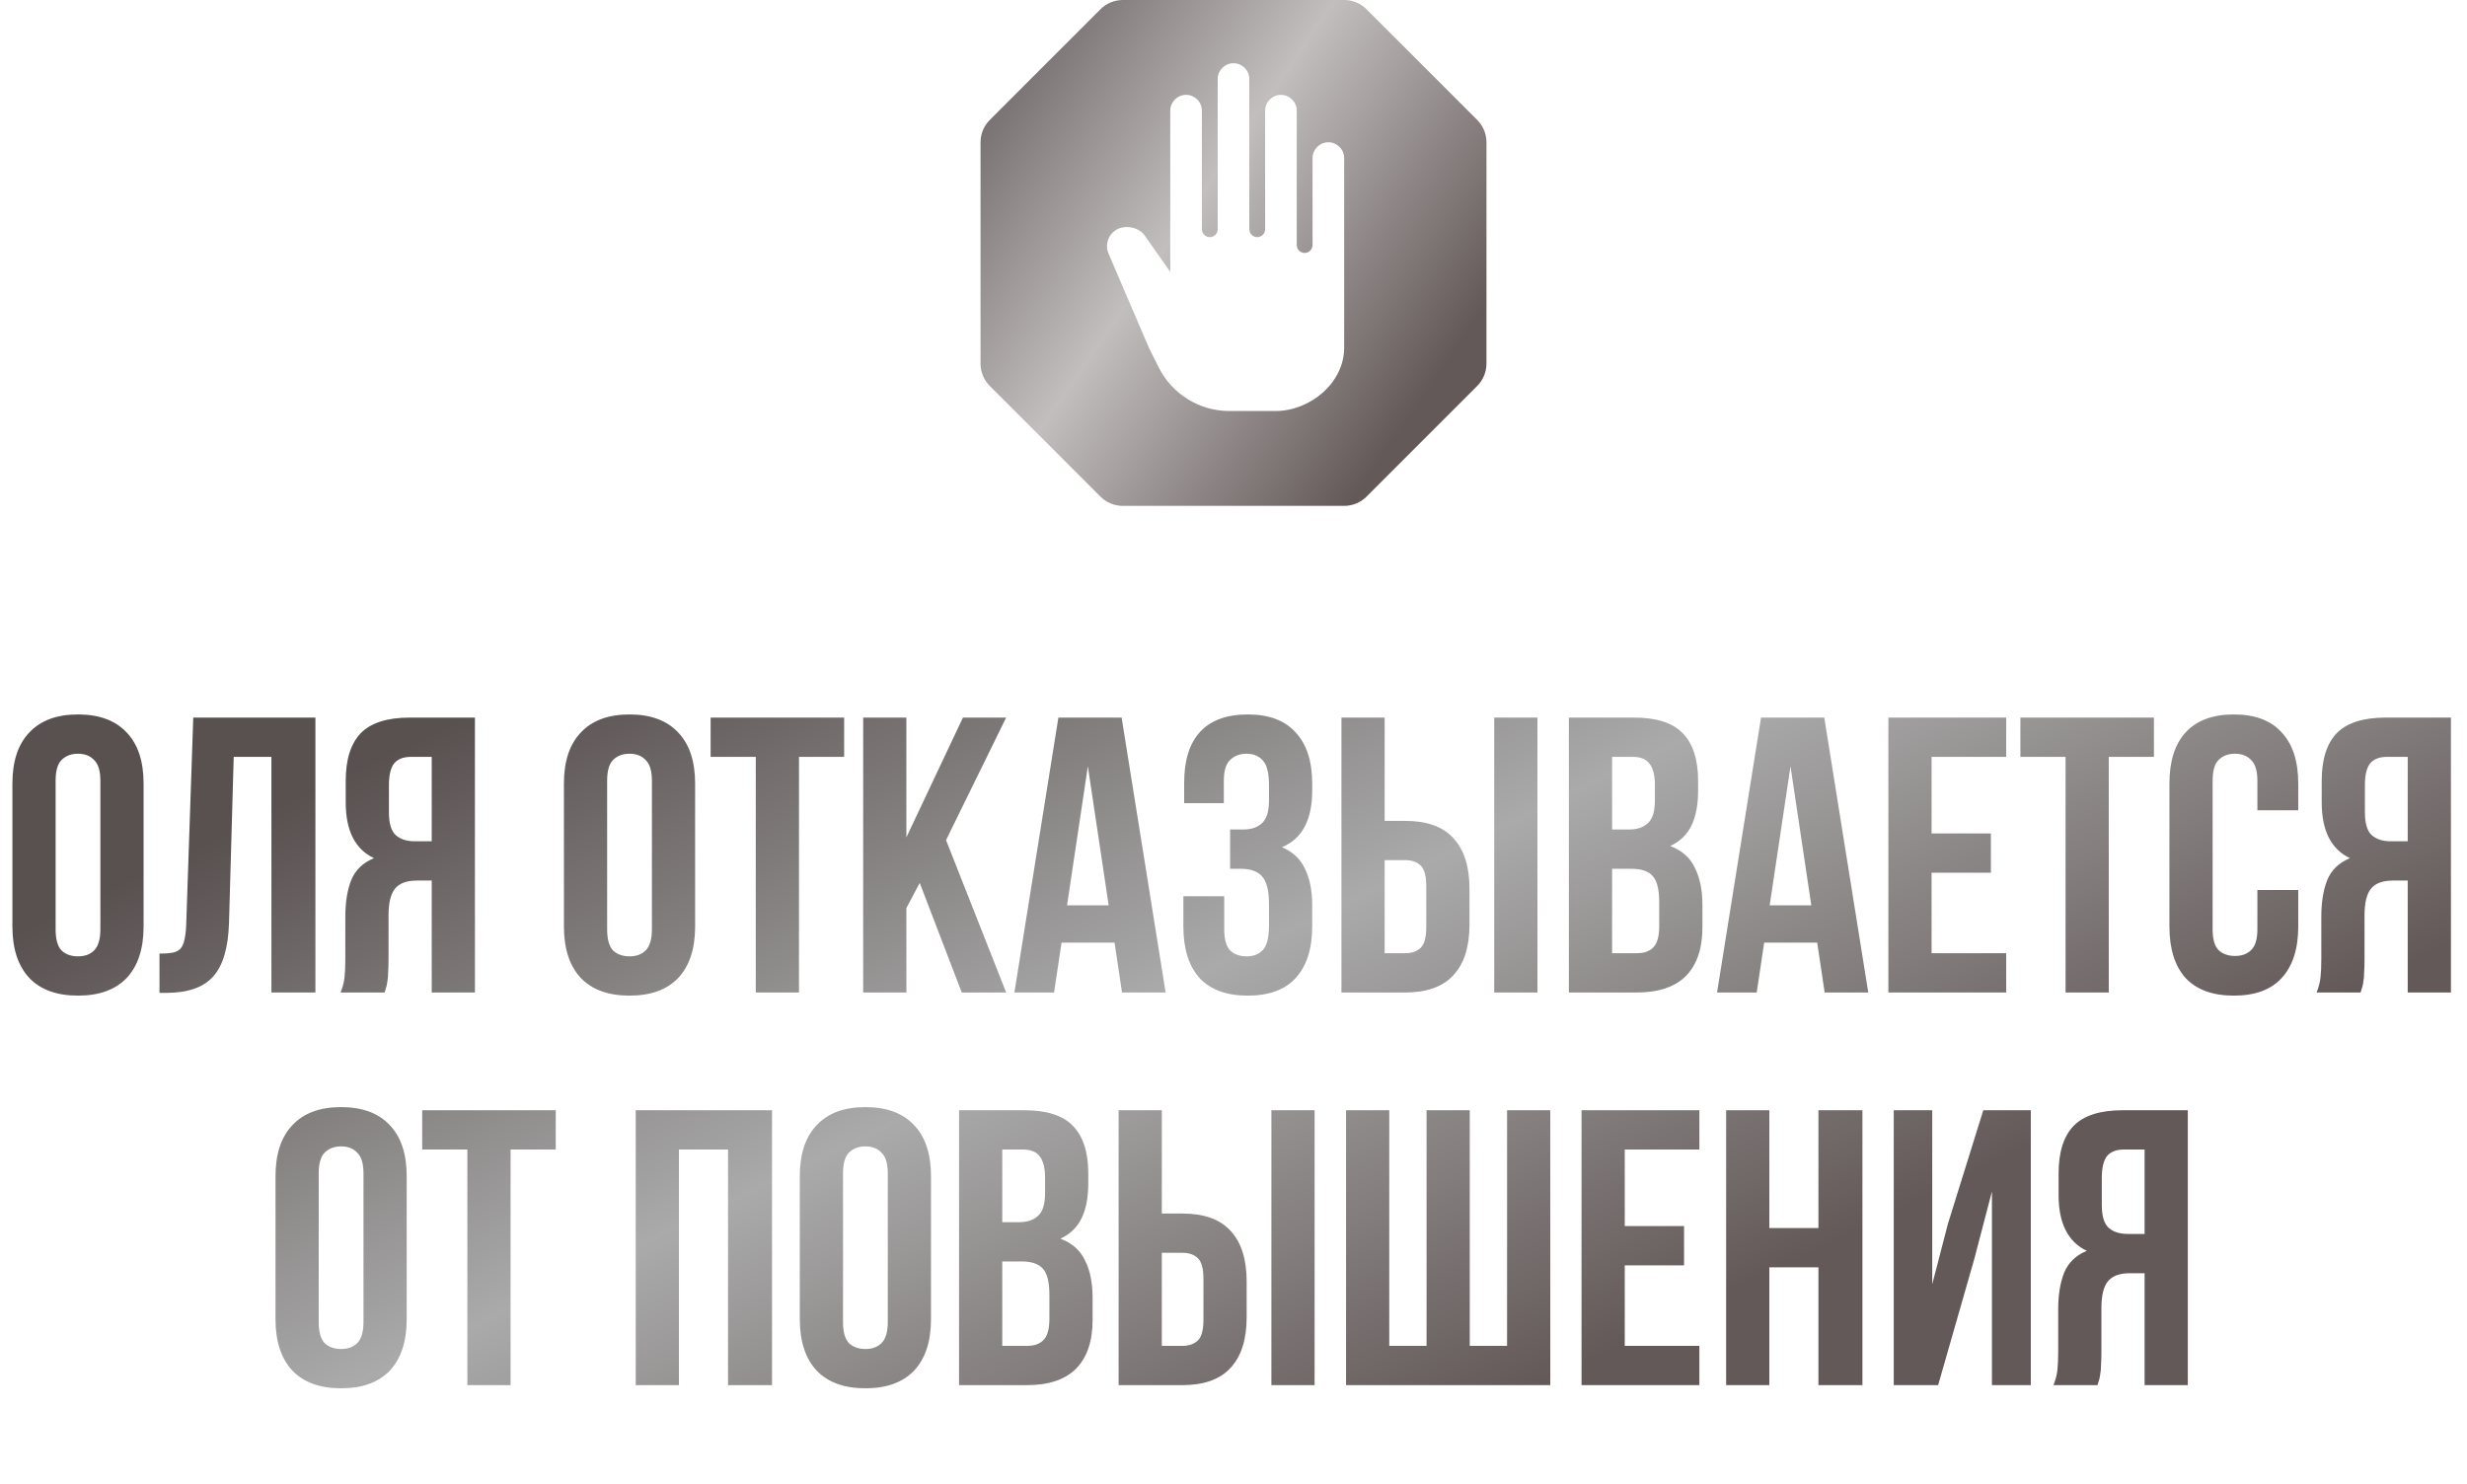
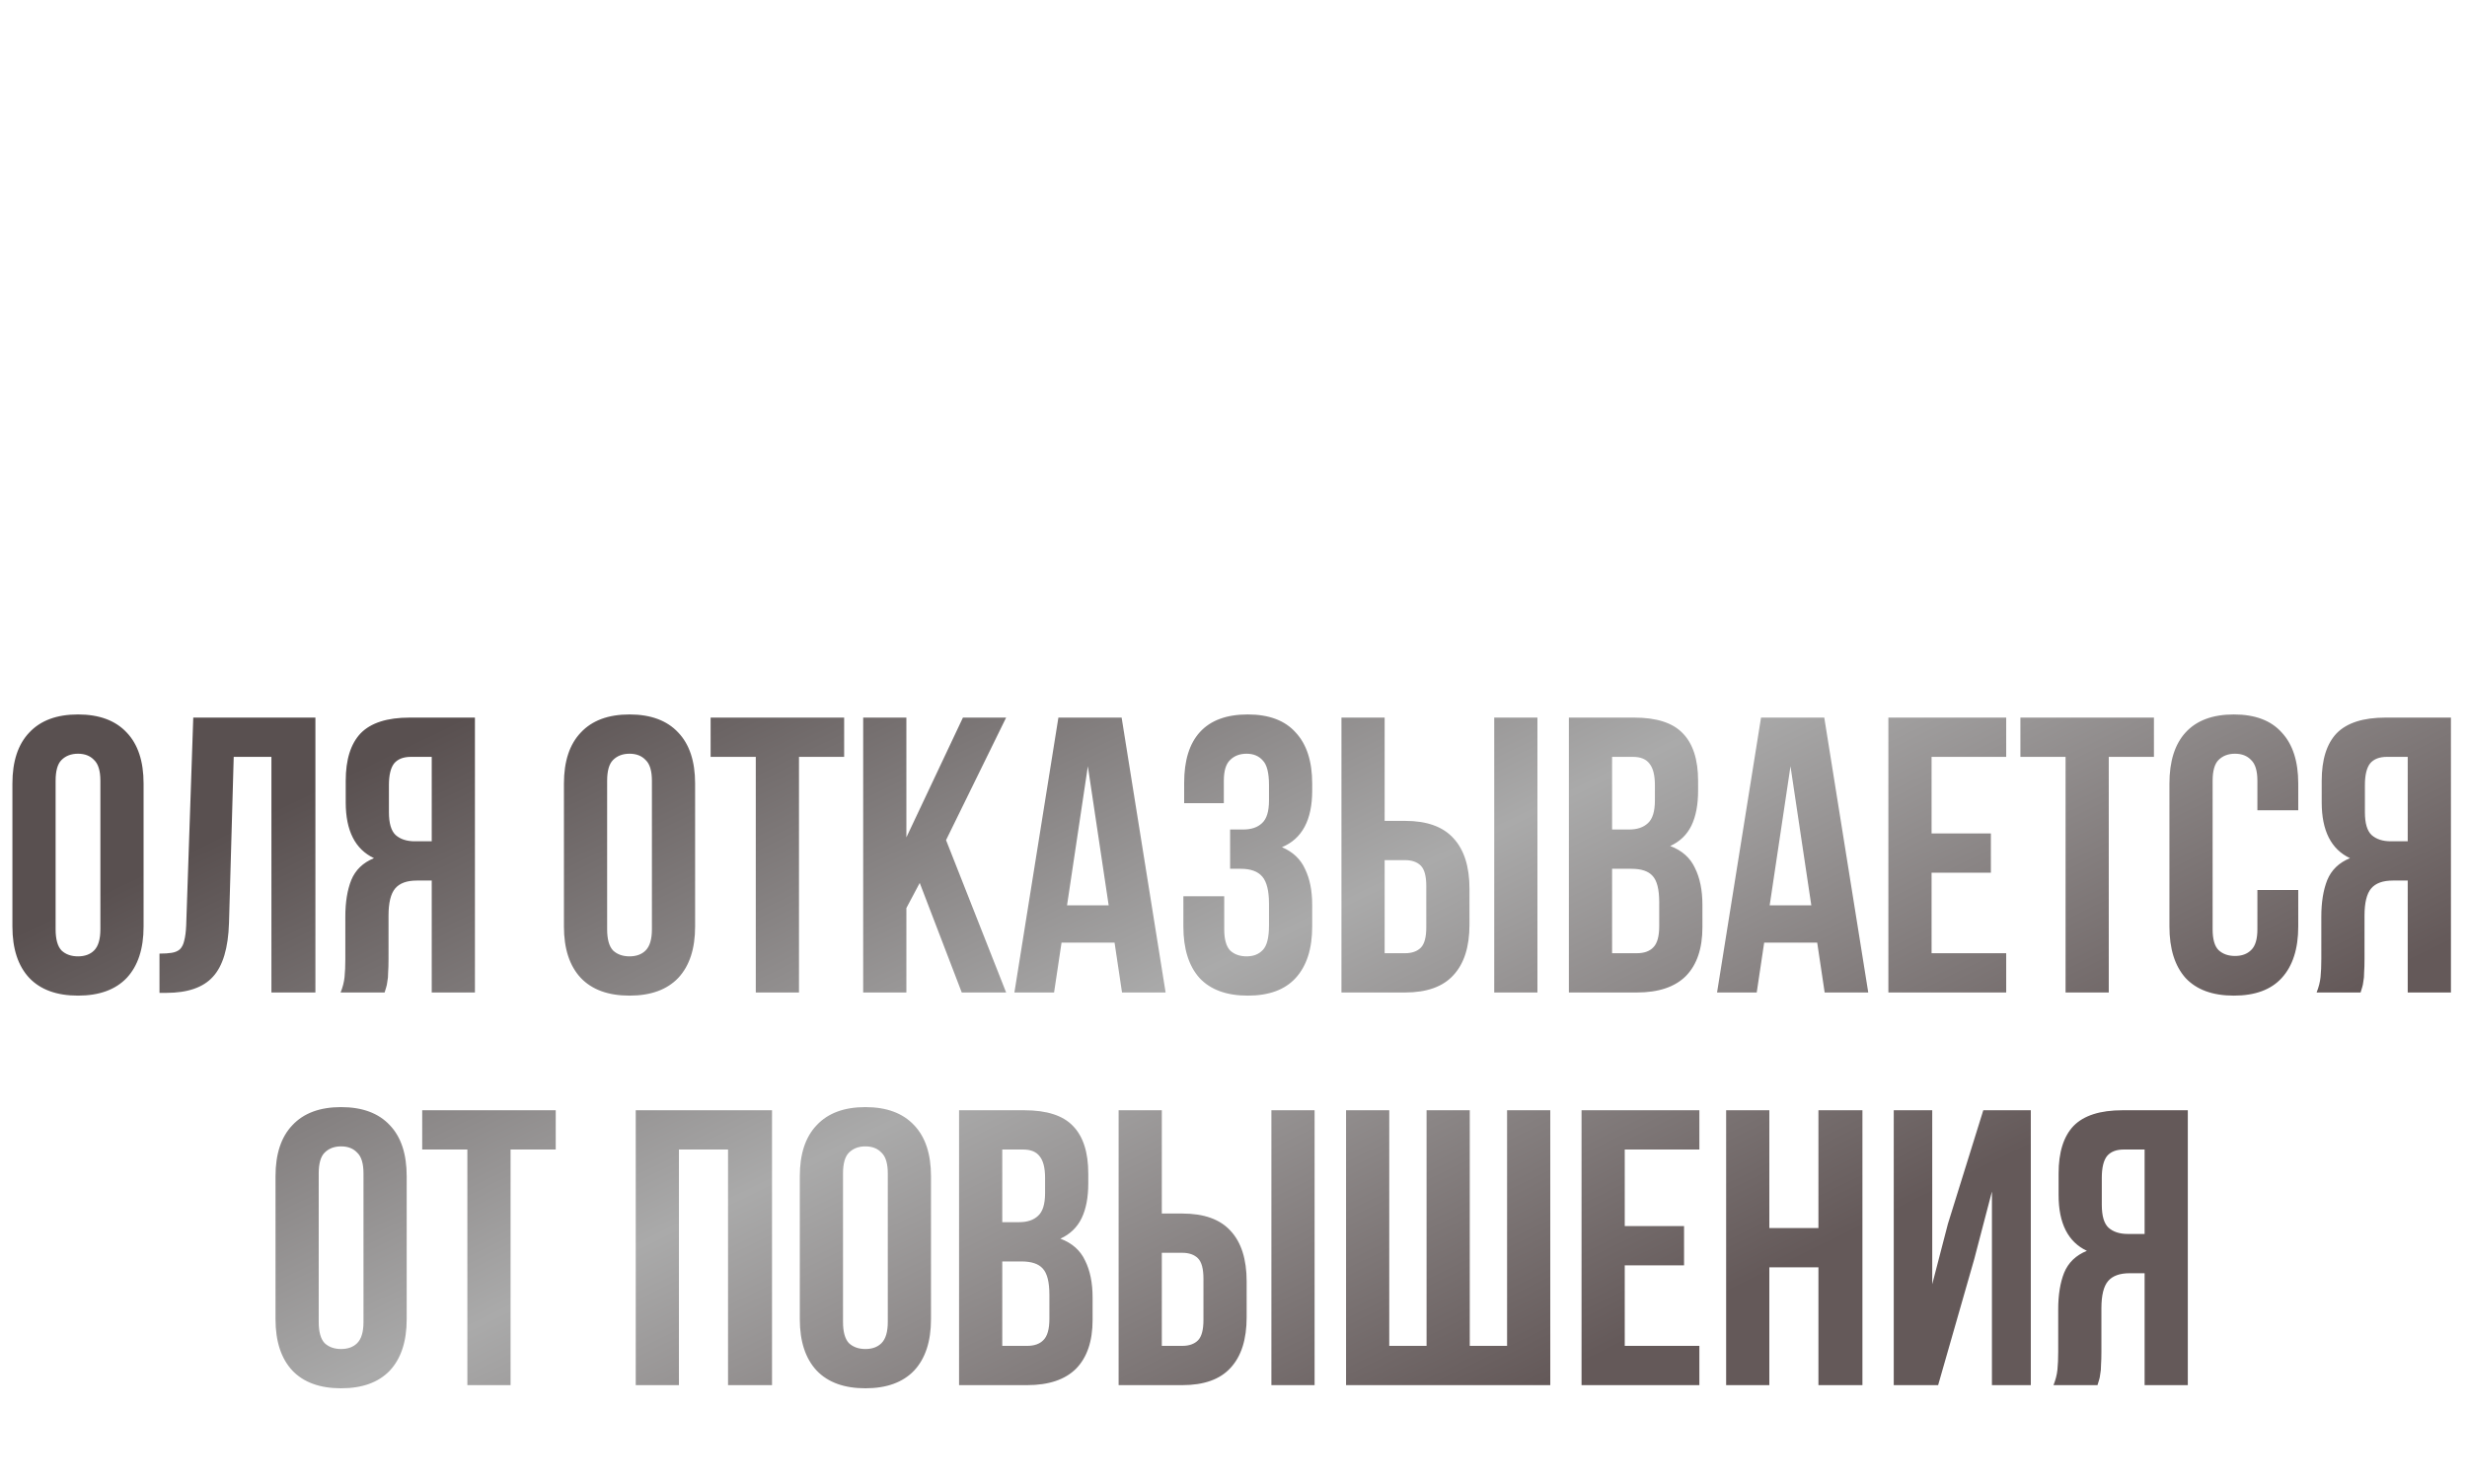
<svg xmlns="http://www.w3.org/2000/svg" width="1024" height="616" viewBox="0 0 1024 616" fill="none">
  <path d="M23.083 385.754C23.083 389.884 23.898 392.818 25.529 394.557C27.267 396.187 29.55 397.002 32.375 397.002C35.201 397.002 37.429 396.187 39.059 394.557C40.798 392.818 41.667 389.884 41.667 385.754V324.133C41.667 320.003 40.798 317.123 39.059 315.493C37.429 313.754 35.201 312.884 32.375 312.884C29.55 312.884 27.267 313.754 25.529 315.493C23.898 317.123 23.083 320.003 23.083 324.133V385.754ZM5.151 325.274C5.151 316.036 7.488 308.972 12.161 304.081C16.834 299.082 23.572 296.582 32.375 296.582C41.178 296.582 47.916 299.082 52.59 304.081C57.263 308.972 59.599 316.036 59.599 325.274V384.613C59.599 393.851 57.263 400.969 52.59 405.968C47.916 410.859 41.178 413.304 32.375 413.304C23.572 413.304 16.834 410.859 12.161 405.968C7.488 400.969 5.151 393.851 5.151 384.613V325.274ZM66.199 395.861C68.264 395.861 69.949 395.752 71.253 395.535C72.666 395.318 73.807 394.829 74.676 394.068C75.546 393.198 76.143 392.003 76.469 390.481C76.904 388.851 77.176 386.732 77.285 384.124L80.219 297.887H130.918V412H112.66V314.188H97.01L95.054 383.146C94.728 393.579 92.5 401.023 88.37 405.479C84.349 409.935 77.882 412.163 68.971 412.163H66.199V395.861ZM141.383 412C142.252 409.826 142.796 407.707 143.013 405.642C143.23 403.469 143.339 400.969 143.339 398.143V380.537C143.339 374.56 144.154 369.506 145.784 365.377C147.523 361.138 150.675 358.095 155.24 356.247C147.415 352.552 143.502 344.836 143.502 333.099V324.133C143.502 315.33 145.567 308.755 149.697 304.407C153.935 300.06 160.728 297.887 170.074 297.887H197.135V412H179.203V365.54H173.009C168.879 365.54 165.89 366.626 164.043 368.8C162.195 370.974 161.271 374.723 161.271 380.048V397.98C161.271 400.263 161.217 402.165 161.108 403.686C161.108 405.208 161 406.457 160.782 407.435C160.674 408.414 160.511 409.229 160.293 409.881C160.076 410.533 159.858 411.239 159.641 412H141.383ZM170.563 314.188C167.412 314.188 165.075 315.112 163.554 316.96C162.141 318.807 161.434 321.796 161.434 325.926V337.174C161.434 341.739 162.358 344.89 164.206 346.629C166.162 348.368 168.825 349.238 172.194 349.238H179.203V314.188H170.563ZM252.011 385.754C252.011 389.884 252.826 392.818 254.456 394.557C256.195 396.187 258.477 397.002 261.303 397.002C264.128 397.002 266.356 396.187 267.986 394.557C269.725 392.818 270.595 389.884 270.595 385.754V324.133C270.595 320.003 269.725 317.123 267.986 315.493C266.356 313.754 264.128 312.884 261.303 312.884C258.477 312.884 256.195 313.754 254.456 315.493C252.826 317.123 252.011 320.003 252.011 324.133V385.754ZM234.078 325.274C234.078 316.036 236.415 308.972 241.088 304.081C245.761 299.082 252.5 296.582 261.303 296.582C270.106 296.582 276.844 299.082 281.517 304.081C286.19 308.972 288.527 316.036 288.527 325.274V384.613C288.527 393.851 286.19 400.969 281.517 405.968C276.844 410.859 270.106 413.304 261.303 413.304C252.5 413.304 245.761 410.859 241.088 405.968C236.415 400.969 234.078 393.851 234.078 384.613V325.274ZM294.964 297.887H350.39V314.188H331.643V412H313.711V314.188H294.964V297.887ZM381.762 366.518L376.22 376.951V412H358.288V297.887H376.22V347.607L399.694 297.887H417.627L392.685 348.749L417.627 412H399.205L381.762 366.518ZM483.823 412H465.727L462.63 391.297H440.622L437.525 412H421.06L439.318 297.887H465.564L483.823 412ZM442.905 375.81H460.185L451.545 318.101L442.905 375.81ZM526.734 325.926C526.734 320.818 525.864 317.395 524.125 315.656C522.495 313.808 520.267 312.884 517.441 312.884C514.616 312.884 512.333 313.754 510.595 315.493C508.856 317.123 507.986 320.003 507.986 324.133V333.425H491.521V324.948C491.521 315.71 493.695 308.7 498.042 303.918C502.498 299.028 509.127 296.582 517.93 296.582C526.734 296.582 533.363 299.082 537.819 304.081C542.383 308.972 544.666 316.036 544.666 325.274V328.208C544.666 340.38 540.481 348.205 532.113 351.683C536.678 353.639 539.884 356.682 541.731 360.812C543.688 364.833 544.666 369.778 544.666 375.647V384.613C544.666 393.851 542.383 400.969 537.819 405.968C533.363 410.859 526.734 413.304 517.93 413.304C509.127 413.304 502.444 410.859 497.879 405.968C493.423 400.969 491.195 393.851 491.195 384.613V372.06H508.149V385.754C508.149 389.884 508.964 392.818 510.595 394.557C512.333 396.187 514.616 397.002 517.441 397.002C520.267 397.002 522.495 396.133 524.125 394.394C525.864 392.655 526.734 389.232 526.734 384.124V375.158C526.734 369.832 525.81 366.083 523.962 363.909C522.115 361.736 519.126 360.649 514.996 360.649H510.595V344.347H515.974C519.343 344.347 521.952 343.478 523.799 341.739C525.755 340 526.734 336.848 526.734 332.284V325.926ZM556.808 412V297.887H574.74V340.761H583.217C592.237 340.761 598.921 343.152 603.268 347.933C607.724 352.715 609.952 359.725 609.952 368.963V383.798C609.952 393.035 607.724 400.045 603.268 404.827C598.921 409.609 592.237 412 583.217 412H556.808ZM583.217 395.698C586.043 395.698 588.216 394.937 589.738 393.416C591.259 391.894 592.02 389.069 592.02 384.939V367.822C592.02 363.692 591.259 360.866 589.738 359.345C588.216 357.823 586.043 357.063 583.217 357.063H574.74V395.698H583.217ZM620.222 412V297.887H638.155V412H620.222ZM678.274 297.887C687.62 297.887 694.358 300.06 698.488 304.407C702.727 308.755 704.846 315.33 704.846 324.133V328.208C704.846 334.077 703.922 338.913 702.075 342.717C700.227 346.521 697.293 349.346 693.272 351.194C698.162 353.041 701.586 356.084 703.542 360.323C705.607 364.453 706.639 369.561 706.639 375.647V384.939C706.639 393.742 704.357 400.48 699.792 405.153C695.228 409.718 688.435 412 679.415 412H651.213V297.887H678.274ZM669.145 360.649V395.698H679.415C682.458 395.698 684.74 394.883 686.262 393.253C687.892 391.623 688.707 388.688 688.707 384.45V374.506C688.707 369.18 687.783 365.54 685.936 363.583C684.197 361.627 681.263 360.649 677.133 360.649H669.145ZM669.145 314.188V344.347H676.155C679.524 344.347 682.132 343.478 683.98 341.739C685.936 340 686.914 336.848 686.914 332.284V325.926C686.914 321.796 686.153 318.807 684.632 316.96C683.219 315.112 680.936 314.188 677.785 314.188H669.145ZM775.474 412H757.379L754.281 391.297H732.274L729.177 412H712.712L730.97 297.887H757.216L775.474 412ZM734.556 375.81H751.836L743.196 318.101L734.556 375.81ZM801.757 345.977H826.373V362.279H801.757V395.698H832.731V412H783.825V297.887H832.731V314.188H801.757V345.977ZM838.626 297.887H894.053V314.188H875.305V412H857.373V314.188H838.626V297.887ZM953.953 369.452V384.613C953.953 393.851 951.671 400.969 947.106 405.968C942.651 410.859 936.021 413.304 927.218 413.304C918.415 413.304 911.731 410.859 907.167 405.968C902.711 400.969 900.483 393.851 900.483 384.613V325.274C900.483 316.036 902.711 308.972 907.167 304.081C911.731 299.082 918.415 296.582 927.218 296.582C936.021 296.582 942.651 299.082 947.106 304.081C951.671 308.972 953.953 316.036 953.953 325.274V336.359H936.999V324.133C936.999 320.003 936.13 317.123 934.391 315.493C932.761 313.754 930.533 312.884 927.707 312.884C924.882 312.884 922.599 313.754 920.86 315.493C919.23 317.123 918.415 320.003 918.415 324.133V385.754C918.415 389.884 919.23 392.764 920.86 394.394C922.599 396.024 924.882 396.839 927.707 396.839C930.533 396.839 932.761 396.024 934.391 394.394C936.13 392.764 936.999 389.884 936.999 385.754V369.452H953.953ZM961.573 412C962.443 409.826 962.986 407.707 963.203 405.642C963.421 403.469 963.529 400.969 963.529 398.143V380.537C963.529 374.56 964.344 369.506 965.975 365.377C967.714 361.138 970.865 358.095 975.43 356.247C967.605 352.552 963.692 344.836 963.692 333.099V324.133C963.692 315.33 965.757 308.755 969.887 304.407C974.126 300.06 980.918 297.887 990.265 297.887H1017.33V412H999.394V365.54H993.199C989.069 365.54 986.08 366.626 984.233 368.8C982.385 370.974 981.461 374.723 981.461 380.048V397.98C981.461 400.263 981.407 402.165 981.298 403.686C981.298 405.208 981.19 406.457 980.972 407.435C980.864 408.414 980.701 409.229 980.483 409.881C980.266 410.533 980.049 411.239 979.831 412H961.573ZM990.754 314.188C987.602 314.188 985.265 315.112 983.744 316.96C982.331 318.807 981.624 321.796 981.624 325.926V337.174C981.624 341.739 982.548 344.89 984.396 346.629C986.352 348.368 989.015 349.238 992.384 349.238H999.394V314.188H990.754ZM132.293 548.754C132.293 552.884 133.108 555.818 134.739 557.557C136.478 559.187 138.76 560.002 141.585 560.002C144.411 560.002 146.639 559.187 148.269 557.557C150.008 555.818 150.878 552.884 150.878 548.754V487.133C150.878 483.003 150.008 480.123 148.269 478.493C146.639 476.754 144.411 475.884 141.585 475.884C138.76 475.884 136.478 476.754 134.739 478.493C133.108 480.123 132.293 483.003 132.293 487.133V548.754ZM114.361 488.274C114.361 479.036 116.698 471.972 121.371 467.081C126.044 462.082 132.782 459.582 141.585 459.582C150.388 459.582 157.127 462.082 161.8 467.081C166.473 471.972 168.81 479.036 168.81 488.274V547.613C168.81 556.851 166.473 563.969 161.8 568.968C157.127 573.859 150.388 576.304 141.585 576.304C132.782 576.304 126.044 573.859 121.371 568.968C116.698 563.969 114.361 556.851 114.361 547.613V488.274ZM175.246 460.887H230.673V477.188H211.926V575H193.994V477.188H175.246V460.887ZM281.815 575H263.883V460.887H320.451V575H302.192V477.188H281.815V575ZM349.918 548.754C349.918 552.884 350.733 555.818 352.363 557.557C354.102 559.187 356.384 560.002 359.21 560.002C362.035 560.002 364.263 559.187 365.893 557.557C367.632 555.818 368.502 552.884 368.502 548.754V487.133C368.502 483.003 367.632 480.123 365.893 478.493C364.263 476.754 362.035 475.884 359.21 475.884C356.384 475.884 354.102 476.754 352.363 478.493C350.733 480.123 349.918 483.003 349.918 487.133V548.754ZM331.985 488.274C331.985 479.036 334.322 471.972 338.995 467.081C343.669 462.082 350.407 459.582 359.21 459.582C368.013 459.582 374.751 462.082 379.424 467.081C384.097 471.972 386.434 479.036 386.434 488.274V547.613C386.434 556.851 384.097 563.969 379.424 568.968C374.751 573.859 368.013 576.304 359.21 576.304C350.407 576.304 343.669 573.859 338.995 568.968C334.322 563.969 331.985 556.851 331.985 547.613V488.274ZM425.148 460.887C434.495 460.887 441.233 463.06 445.363 467.407C449.601 471.755 451.72 478.33 451.72 487.133V491.208C451.72 497.077 450.797 501.913 448.949 505.717C447.102 509.521 444.167 512.346 440.146 514.194C445.037 516.041 448.46 519.084 450.416 523.323C452.481 527.453 453.514 532.561 453.514 538.647V547.939C453.514 556.742 451.231 563.48 446.667 568.153C442.102 572.718 435.31 575 426.289 575H398.087V460.887H425.148ZM416.019 523.649V558.698H426.289C429.333 558.698 431.615 557.883 433.136 556.253C434.766 554.623 435.582 551.688 435.582 547.45V537.506C435.582 532.18 434.658 528.54 432.81 526.583C431.071 524.627 428.137 523.649 424.007 523.649H416.019ZM416.019 477.188V507.347H423.029C426.398 507.347 429.006 506.478 430.854 504.739C432.81 503 433.788 499.848 433.788 495.284V488.926C433.788 484.796 433.028 481.807 431.506 479.96C430.093 478.112 427.811 477.188 424.659 477.188H416.019ZM464.314 575V460.887H482.246V503.761H490.723C499.743 503.761 506.427 506.152 510.774 510.933C515.23 515.715 517.458 522.725 517.458 531.963V546.798C517.458 556.035 515.23 563.045 510.774 567.827C506.427 572.609 499.743 575 490.723 575H464.314ZM490.723 558.698C493.548 558.698 495.722 557.937 497.244 556.416C498.765 554.894 499.526 552.069 499.526 547.939V530.822C499.526 526.692 498.765 523.866 497.244 522.345C495.722 520.823 493.548 520.063 490.723 520.063H482.246V558.698H490.723ZM527.728 575V460.887H545.66V575H527.728ZM558.718 575V460.887H576.651V558.698H592.137V460.887H610.069V558.698H625.556V460.887H643.488V575H558.718ZM674.398 508.977H699.014V525.279H674.398V558.698H705.372V575H656.466V460.887H705.372V477.188H674.398V508.977ZM734.416 575H716.484V460.887H734.416V509.792H754.794V460.887H773.052V575H754.794V526.094H734.416V575ZM804.475 575H786.054V460.887H802.03V533.104L808.55 507.999L823.222 460.887H842.947V575H826.809V494.632L819.473 522.671L804.475 575ZM852.363 575C853.232 572.826 853.776 570.707 853.993 568.642C854.211 566.469 854.319 563.969 854.319 561.143V543.537C854.319 537.56 855.134 532.506 856.765 528.377C858.503 524.138 861.655 521.095 866.22 519.247C858.395 515.552 854.482 507.836 854.482 496.099V487.133C854.482 478.33 856.547 471.755 860.677 467.407C864.916 463.06 871.708 460.887 881.054 460.887H908.116V575H890.183V528.54H883.989C879.859 528.54 876.87 529.626 875.023 531.8C873.175 533.974 872.251 537.723 872.251 543.048V560.98C872.251 563.263 872.197 565.165 872.088 566.686C872.088 568.208 871.98 569.457 871.762 570.435C871.654 571.414 871.491 572.229 871.273 572.881C871.056 573.533 870.839 574.239 870.621 575H852.363ZM881.543 477.188C878.392 477.188 876.055 478.112 874.534 479.96C873.121 481.807 872.414 484.796 872.414 488.926V500.174C872.414 504.739 873.338 507.89 875.186 509.629C877.142 511.368 879.805 512.238 883.174 512.238H890.183V477.188H881.543Z" fill="url(#paint0_linear_1728_277)" />
  <g clip-path="url(#clip0_1728_277)">
-     <path d="M613.155 49.783L567.217 3.845C564.756 1.384 561.417 0 557.938 0H466.062C462.583 0 459.244 1.384 456.783 3.845L410.845 49.783C408.384 52.244 407 55.583 407 59.062V150.938C407 154.417 408.384 157.756 410.845 160.217L456.783 206.155C459.244 208.616 462.583 210 466.062 210H557.938C561.417 210 564.756 208.616 567.217 206.155L613.155 160.217C615.616 157.756 617 154.417 617 150.938V59.062C617 55.583 615.616 52.244 613.155 49.783ZM557.938 98.436V144.373C557.938 158.872 543.885 170.625 529.387 170.625H510.292C497.862 170.625 486.501 163.603 480.943 152.486L476.887 144.374L460.142 105.303C458.491 101.447 460.13 96.972 463.88 95.096C467.535 93.269 473.128 94.519 475.292 97.983L485.75 112.873V98.436V45.936C485.75 42.312 488.688 39.373 492.312 39.373C495.937 39.373 498.875 42.312 498.875 45.936V95.155C498.875 96.967 500.344 98.436 502.156 98.436C503.968 98.436 505.438 96.967 505.438 95.155V32.811C505.438 29.187 508.376 26.248 512 26.248C515.624 26.248 518.562 29.187 518.562 32.811V95.155C518.562 96.967 520.032 98.436 521.844 98.436C523.656 98.436 525.125 96.967 525.125 95.155V45.936C525.125 42.312 528.063 39.373 531.688 39.373C535.312 39.373 538.25 42.312 538.25 45.936V98.436V101.717C538.25 103.529 539.719 104.998 541.531 104.998C543.343 104.998 544.812 103.529 544.812 101.717V98.436V65.623C544.812 61.999 547.751 59.061 551.375 59.061C554.999 59.061 557.938 61.999 557.938 65.623V98.436Z" fill="url(#paint1_linear_1728_277)" />
-   </g>
+     </g>
  <defs>
    <linearGradient id="paint0_linear_1728_277" x1="419.065" y1="177" x2="617.236" y2="585.441" gradientUnits="userSpaceOnUse">
      <stop offset="0.021" stop-color="#595050" />
      <stop offset="0.526" stop-color="#AAAAAA" />
      <stop offset="1" stop-color="#645959" />
    </linearGradient>
    <linearGradient id="paint1_linear_1728_277" x1="494.5" y1="-155.114" x2="709.268" y2="-7.512" gradientUnits="userSpaceOnUse">
      <stop offset="0.021" stop-color="#595050" />
      <stop offset="0.526" stop-color="#C2BEBE" />
      <stop offset="1" stop-color="#645959" />
    </linearGradient>
    <clipPath id="clip0_1728_277">
-       <rect width="210" height="210" fill="white" transform="translate(407)" />
-     </clipPath>
+       </clipPath>
  </defs>
</svg>